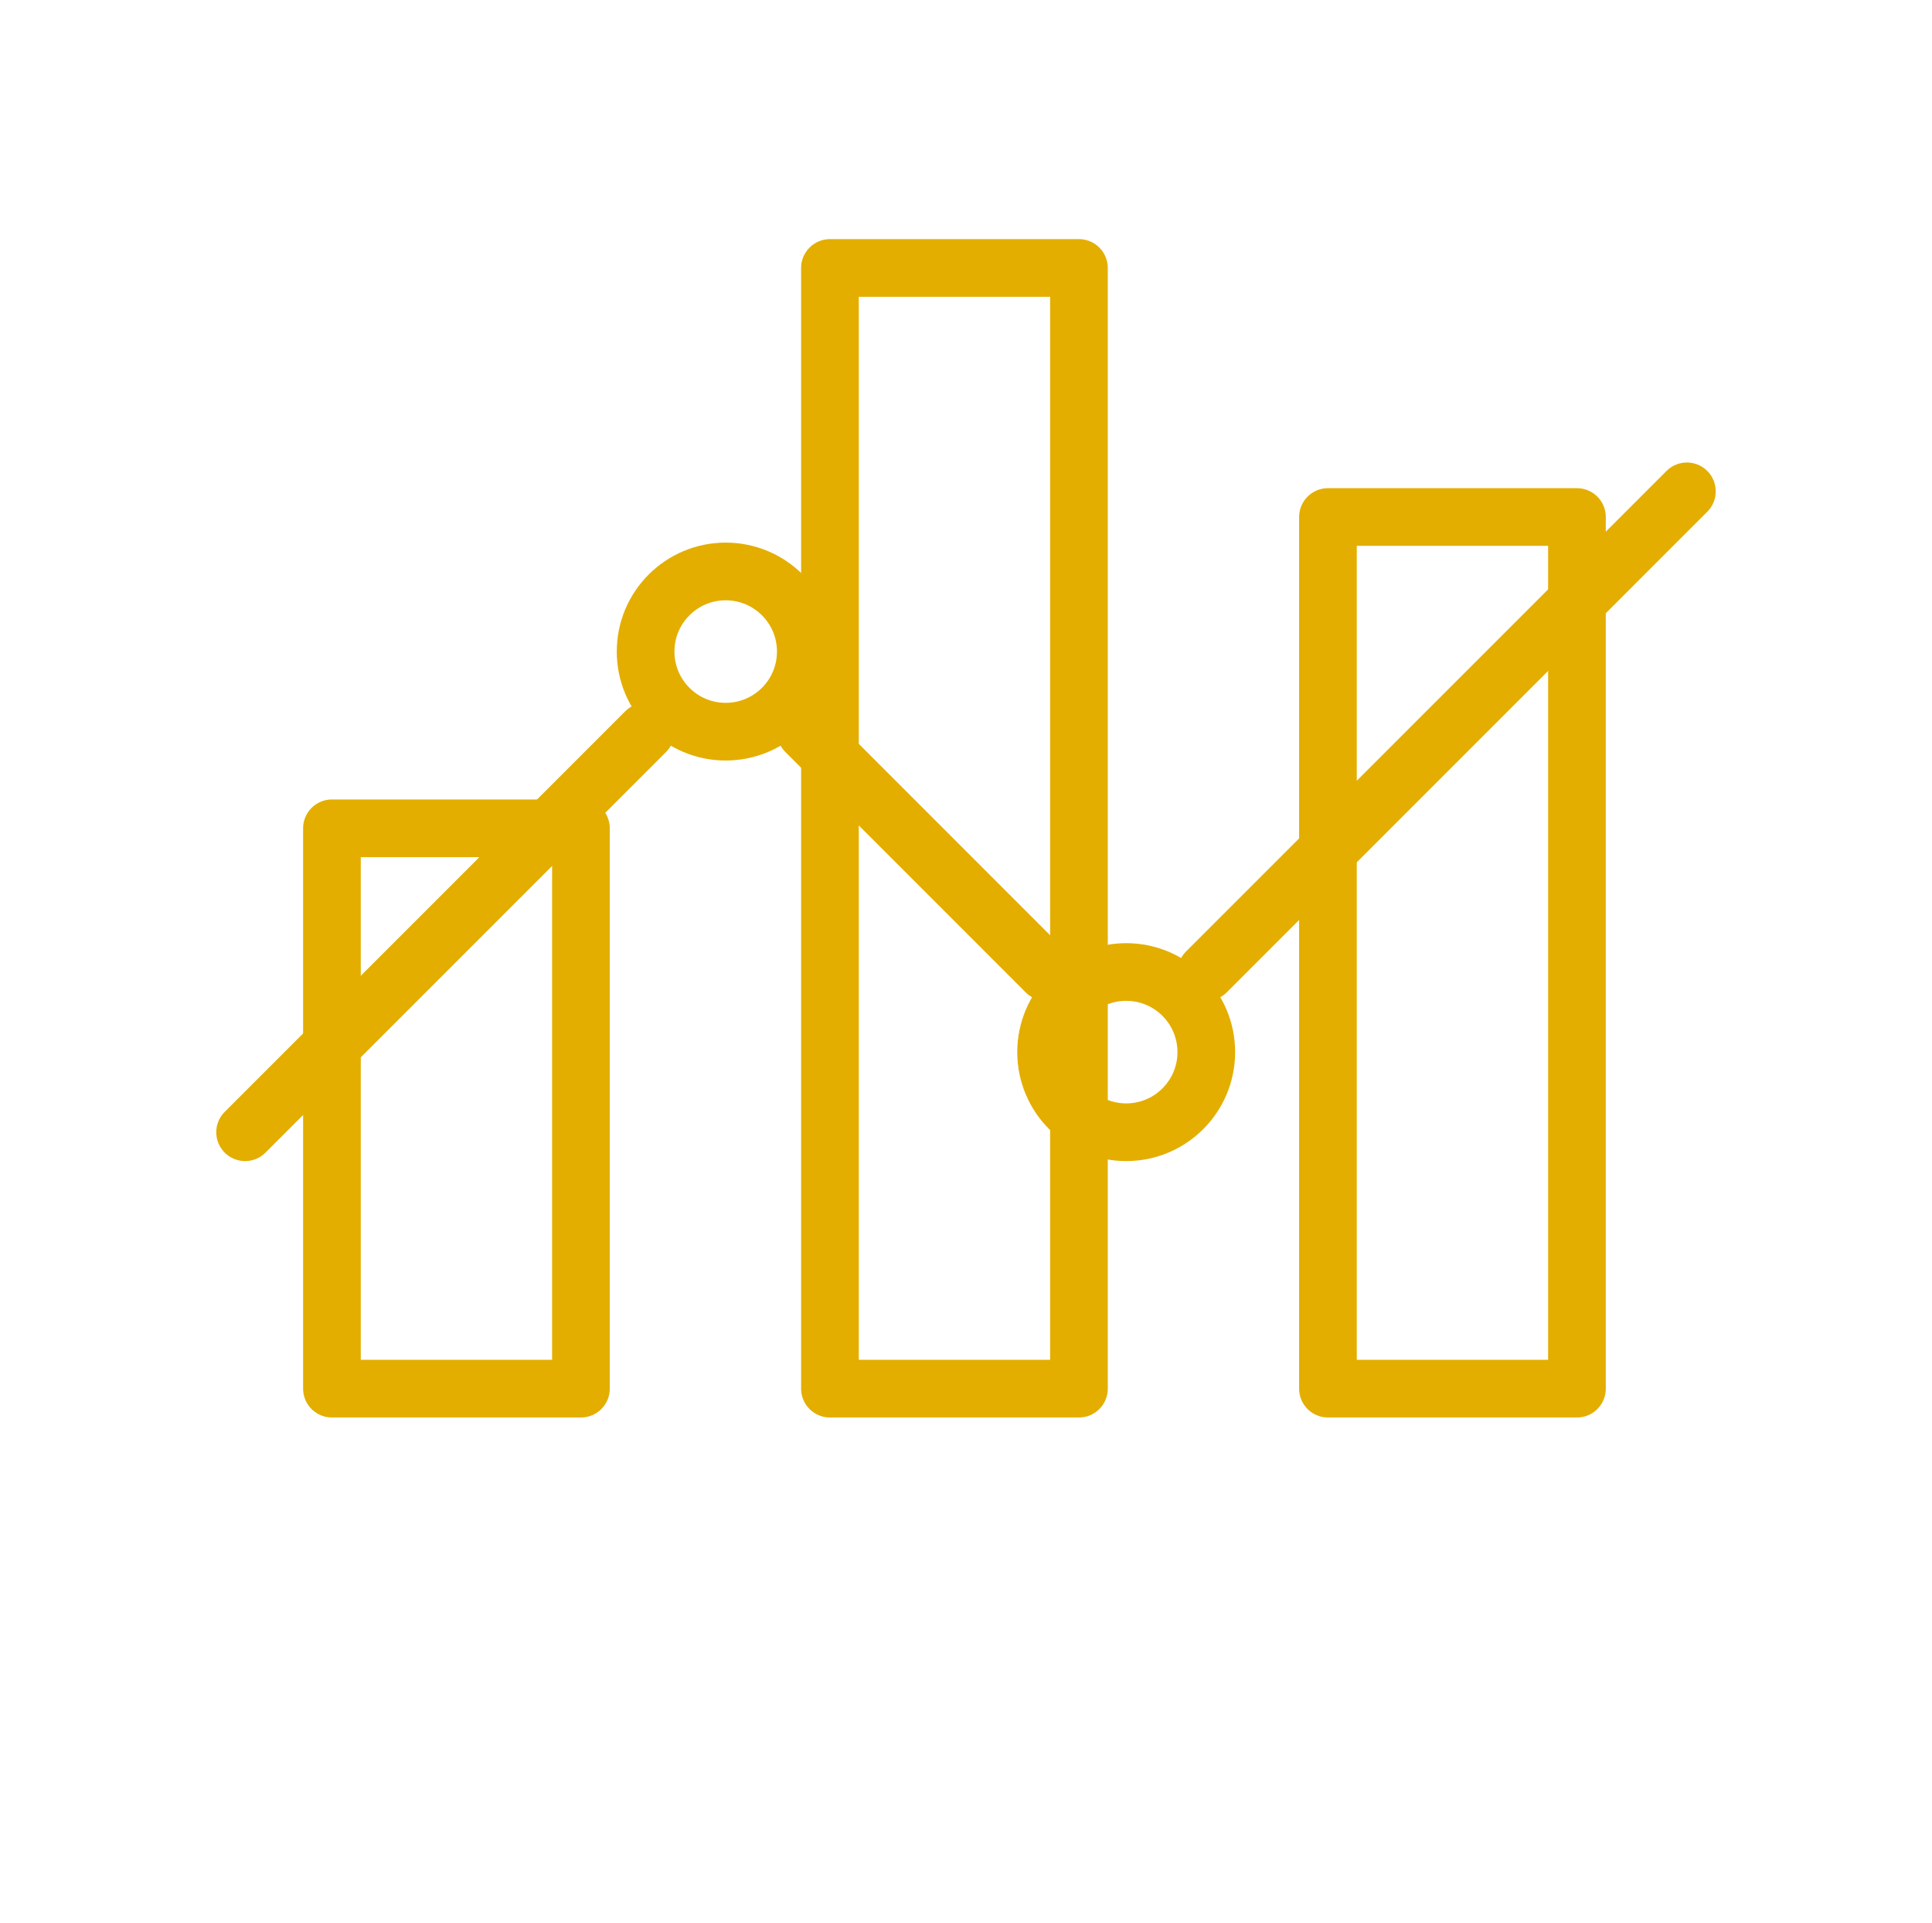
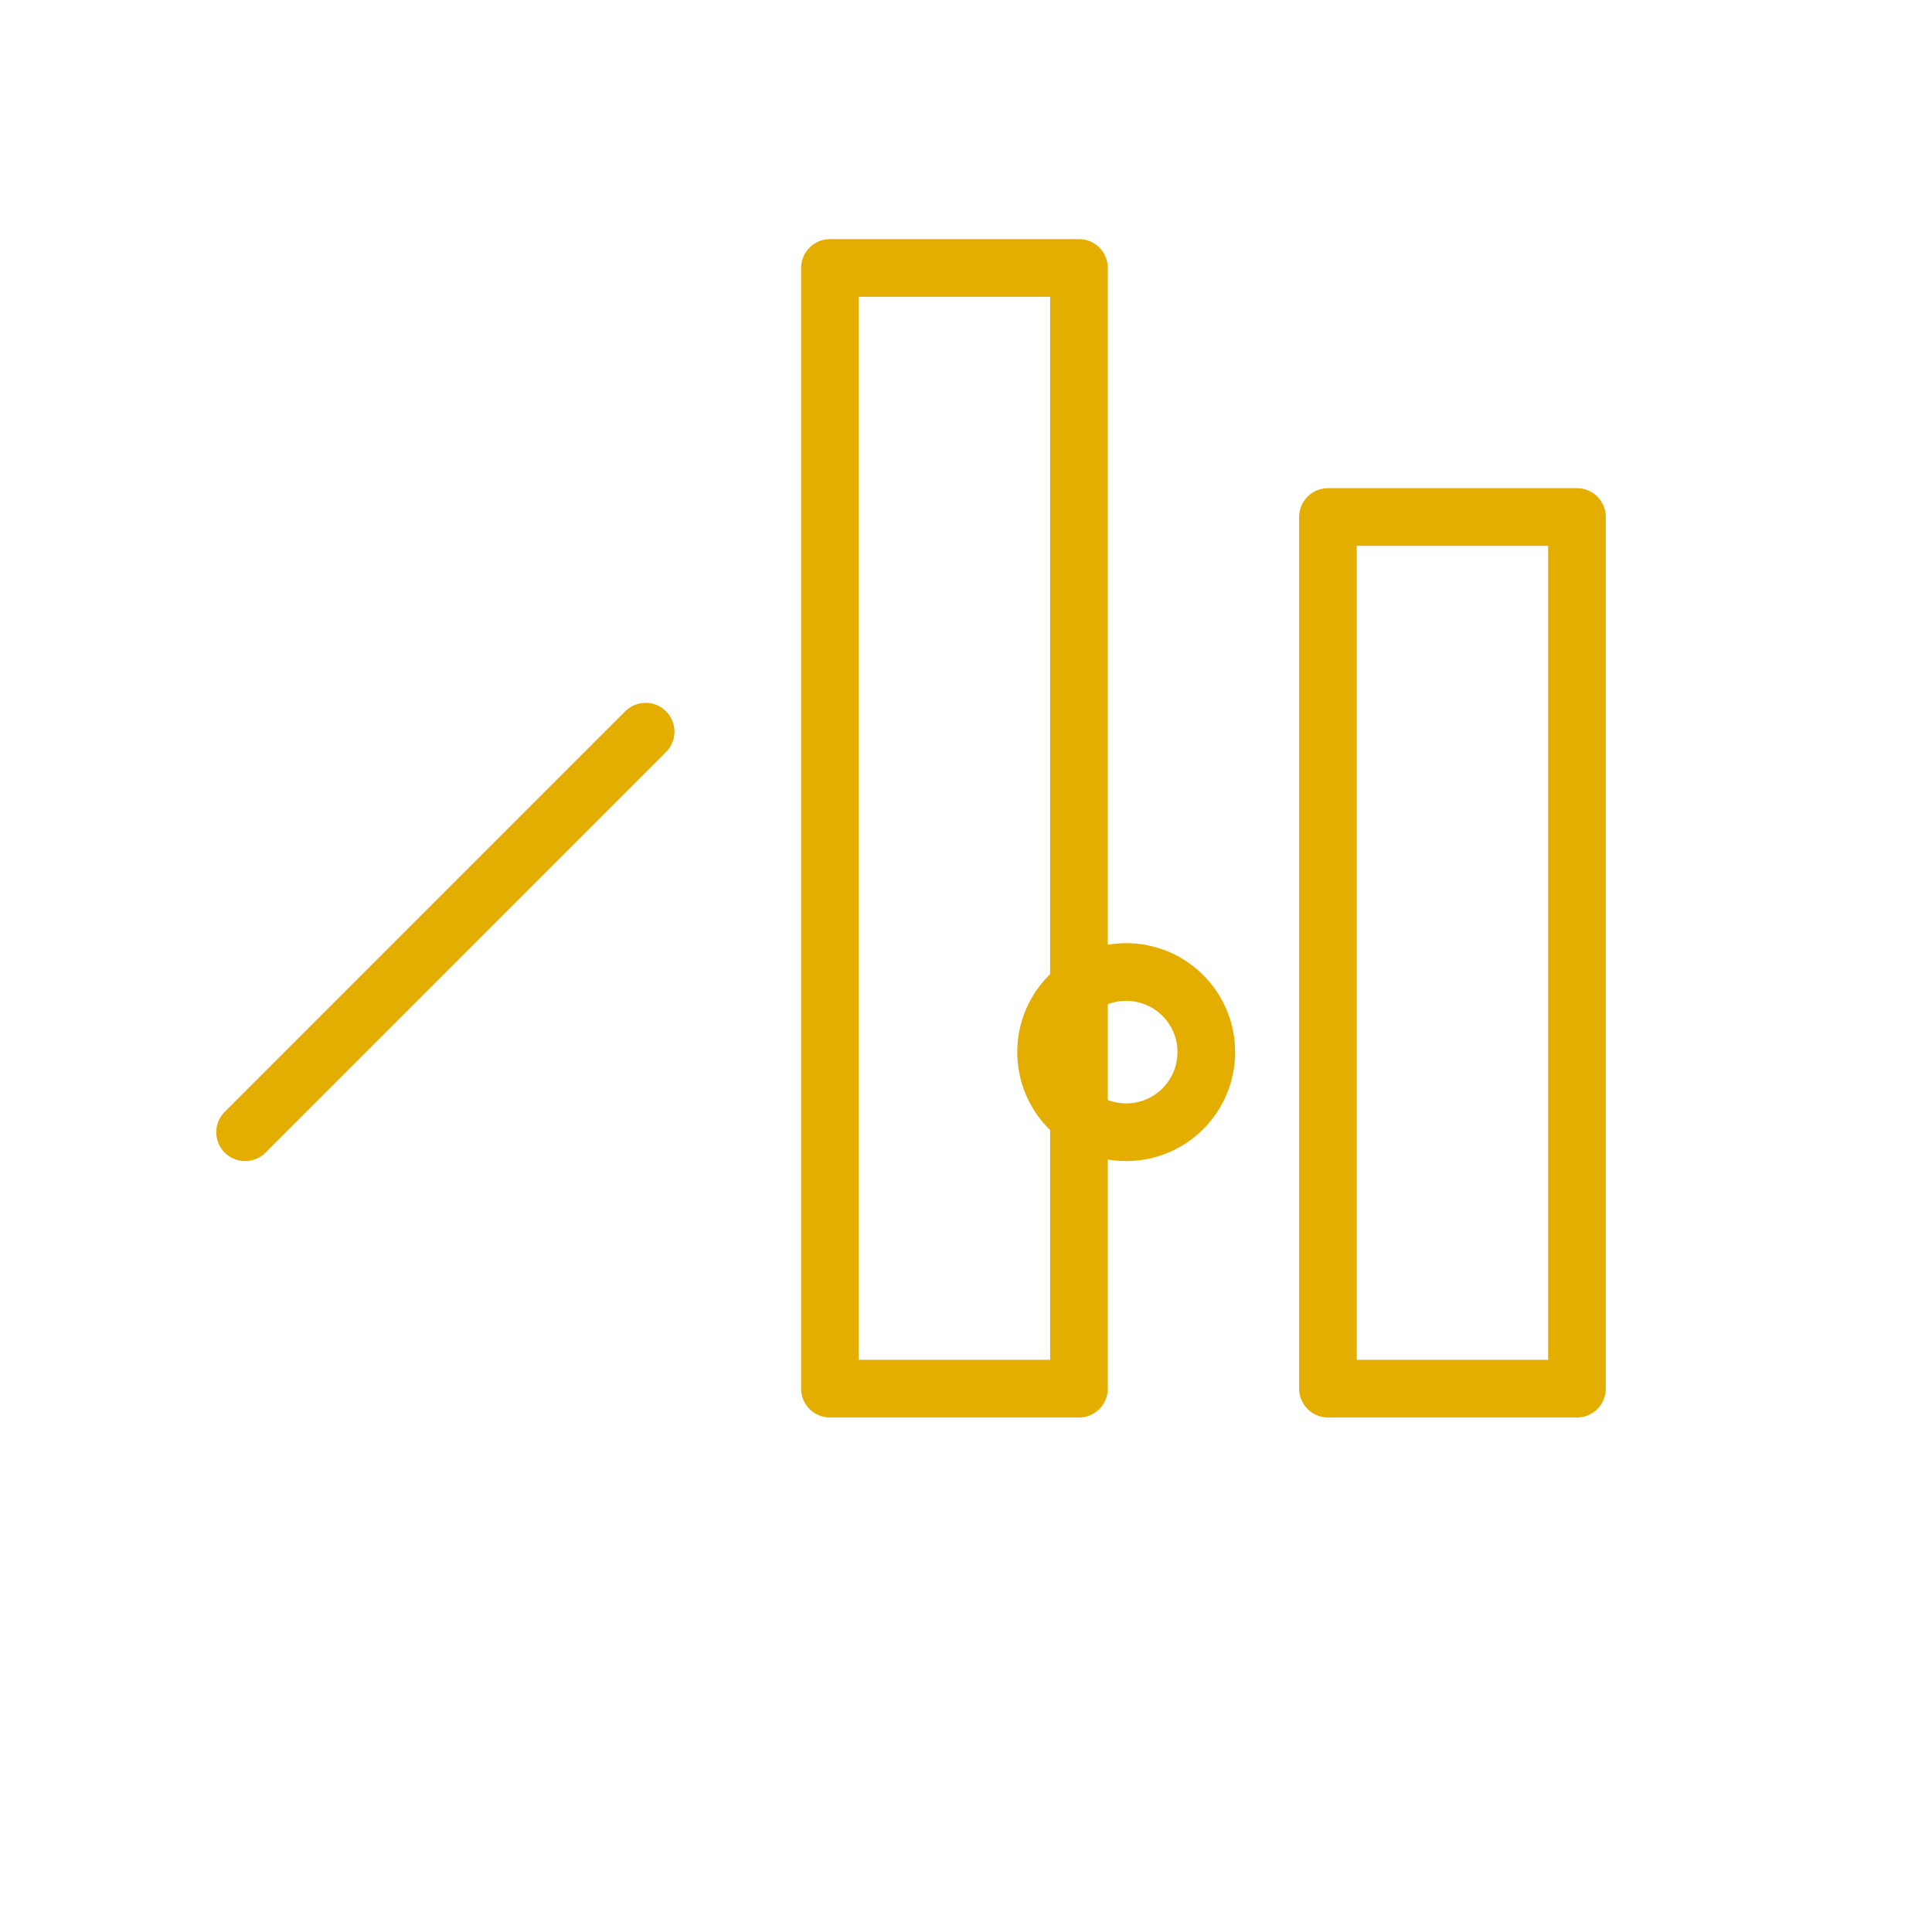
<svg xmlns="http://www.w3.org/2000/svg" width="201" height="200" viewBox="0 0 201 200" fill="none">
  <g clip-path="url(#clip0_200_13275)">
-     <path d="M34.534 86.163V144.451H60.439V86.163H34.534Z" stroke="#E3AE00" stroke-width="6" stroke-linecap="round" stroke-linejoin="round" />
    <path d="M138.156 53.781V144.451H164.062V53.781H138.156Z" stroke="#E3AE00" stroke-width="6" stroke-linecap="round" stroke-linejoin="round" />
    <path d="M86.345 27.875V144.451H112.251V27.875H86.345Z" stroke="#E3AE00" stroke-width="6" stroke-linecap="round" stroke-linejoin="round" />
    <path d="M25.5 117.778L67.167 76.111" stroke="#E3AE00" stroke-width="6" stroke-linecap="round" stroke-linejoin="round" />
-     <path d="M75.5 76.111C80.102 76.111 83.833 72.38 83.833 67.778C83.833 63.175 80.102 59.444 75.5 59.444C70.898 59.444 67.167 63.175 67.167 67.778C67.167 72.38 70.898 76.111 75.5 76.111Z" stroke="#E3AE00" stroke-width="6" stroke-linecap="round" stroke-linejoin="round" />
    <path d="M117.167 117.778C121.769 117.778 125.5 114.047 125.5 109.444C125.5 104.842 121.769 101.111 117.167 101.111C112.564 101.111 108.833 104.842 108.833 109.444C108.833 114.047 112.564 117.778 117.167 117.778Z" stroke="#E3AE00" stroke-width="6" stroke-linecap="round" stroke-linejoin="round" />
-     <path d="M83.833 76.111L108.833 101.111M125.5 101.111L175.5 51.111" stroke="#E3AE00" stroke-width="6" stroke-linecap="round" stroke-linejoin="round" />
  </g>
  <defs>
    <clipPath id="clip0_200_13275">
      <rect width="200" height="200" fill="white" transform="translate(0.5)" />
    </clipPath>
  </defs>
</svg>